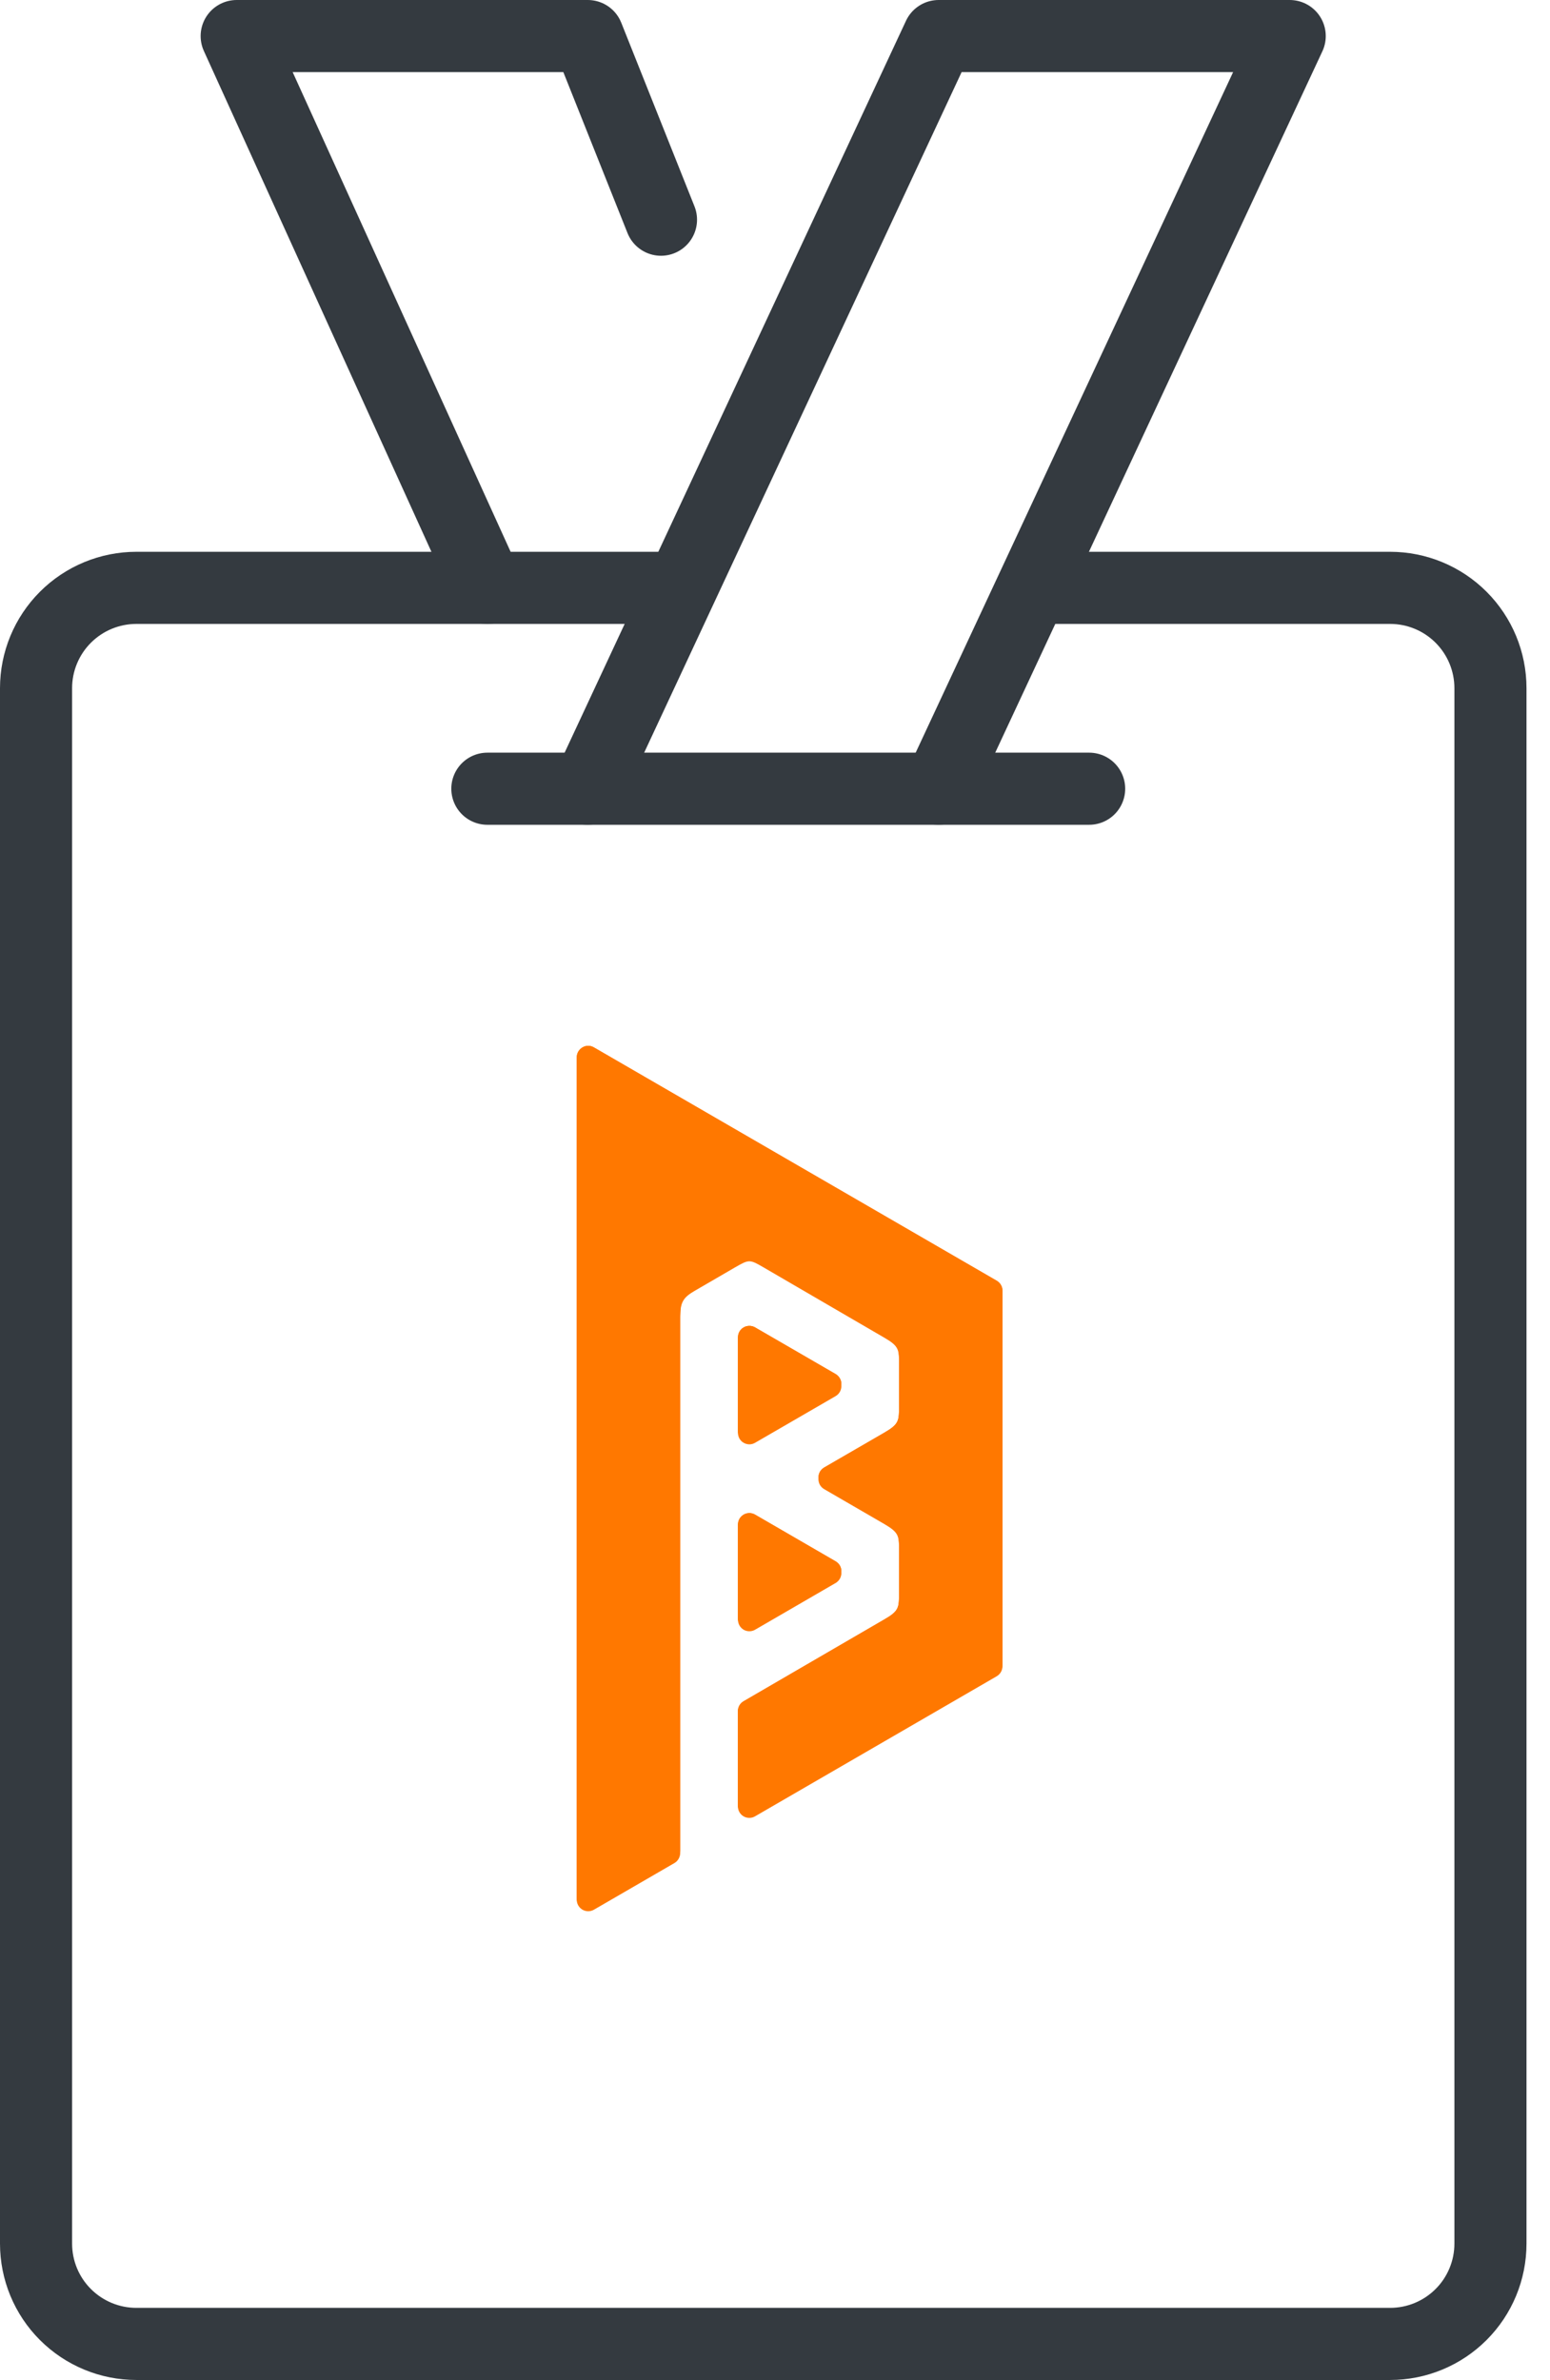
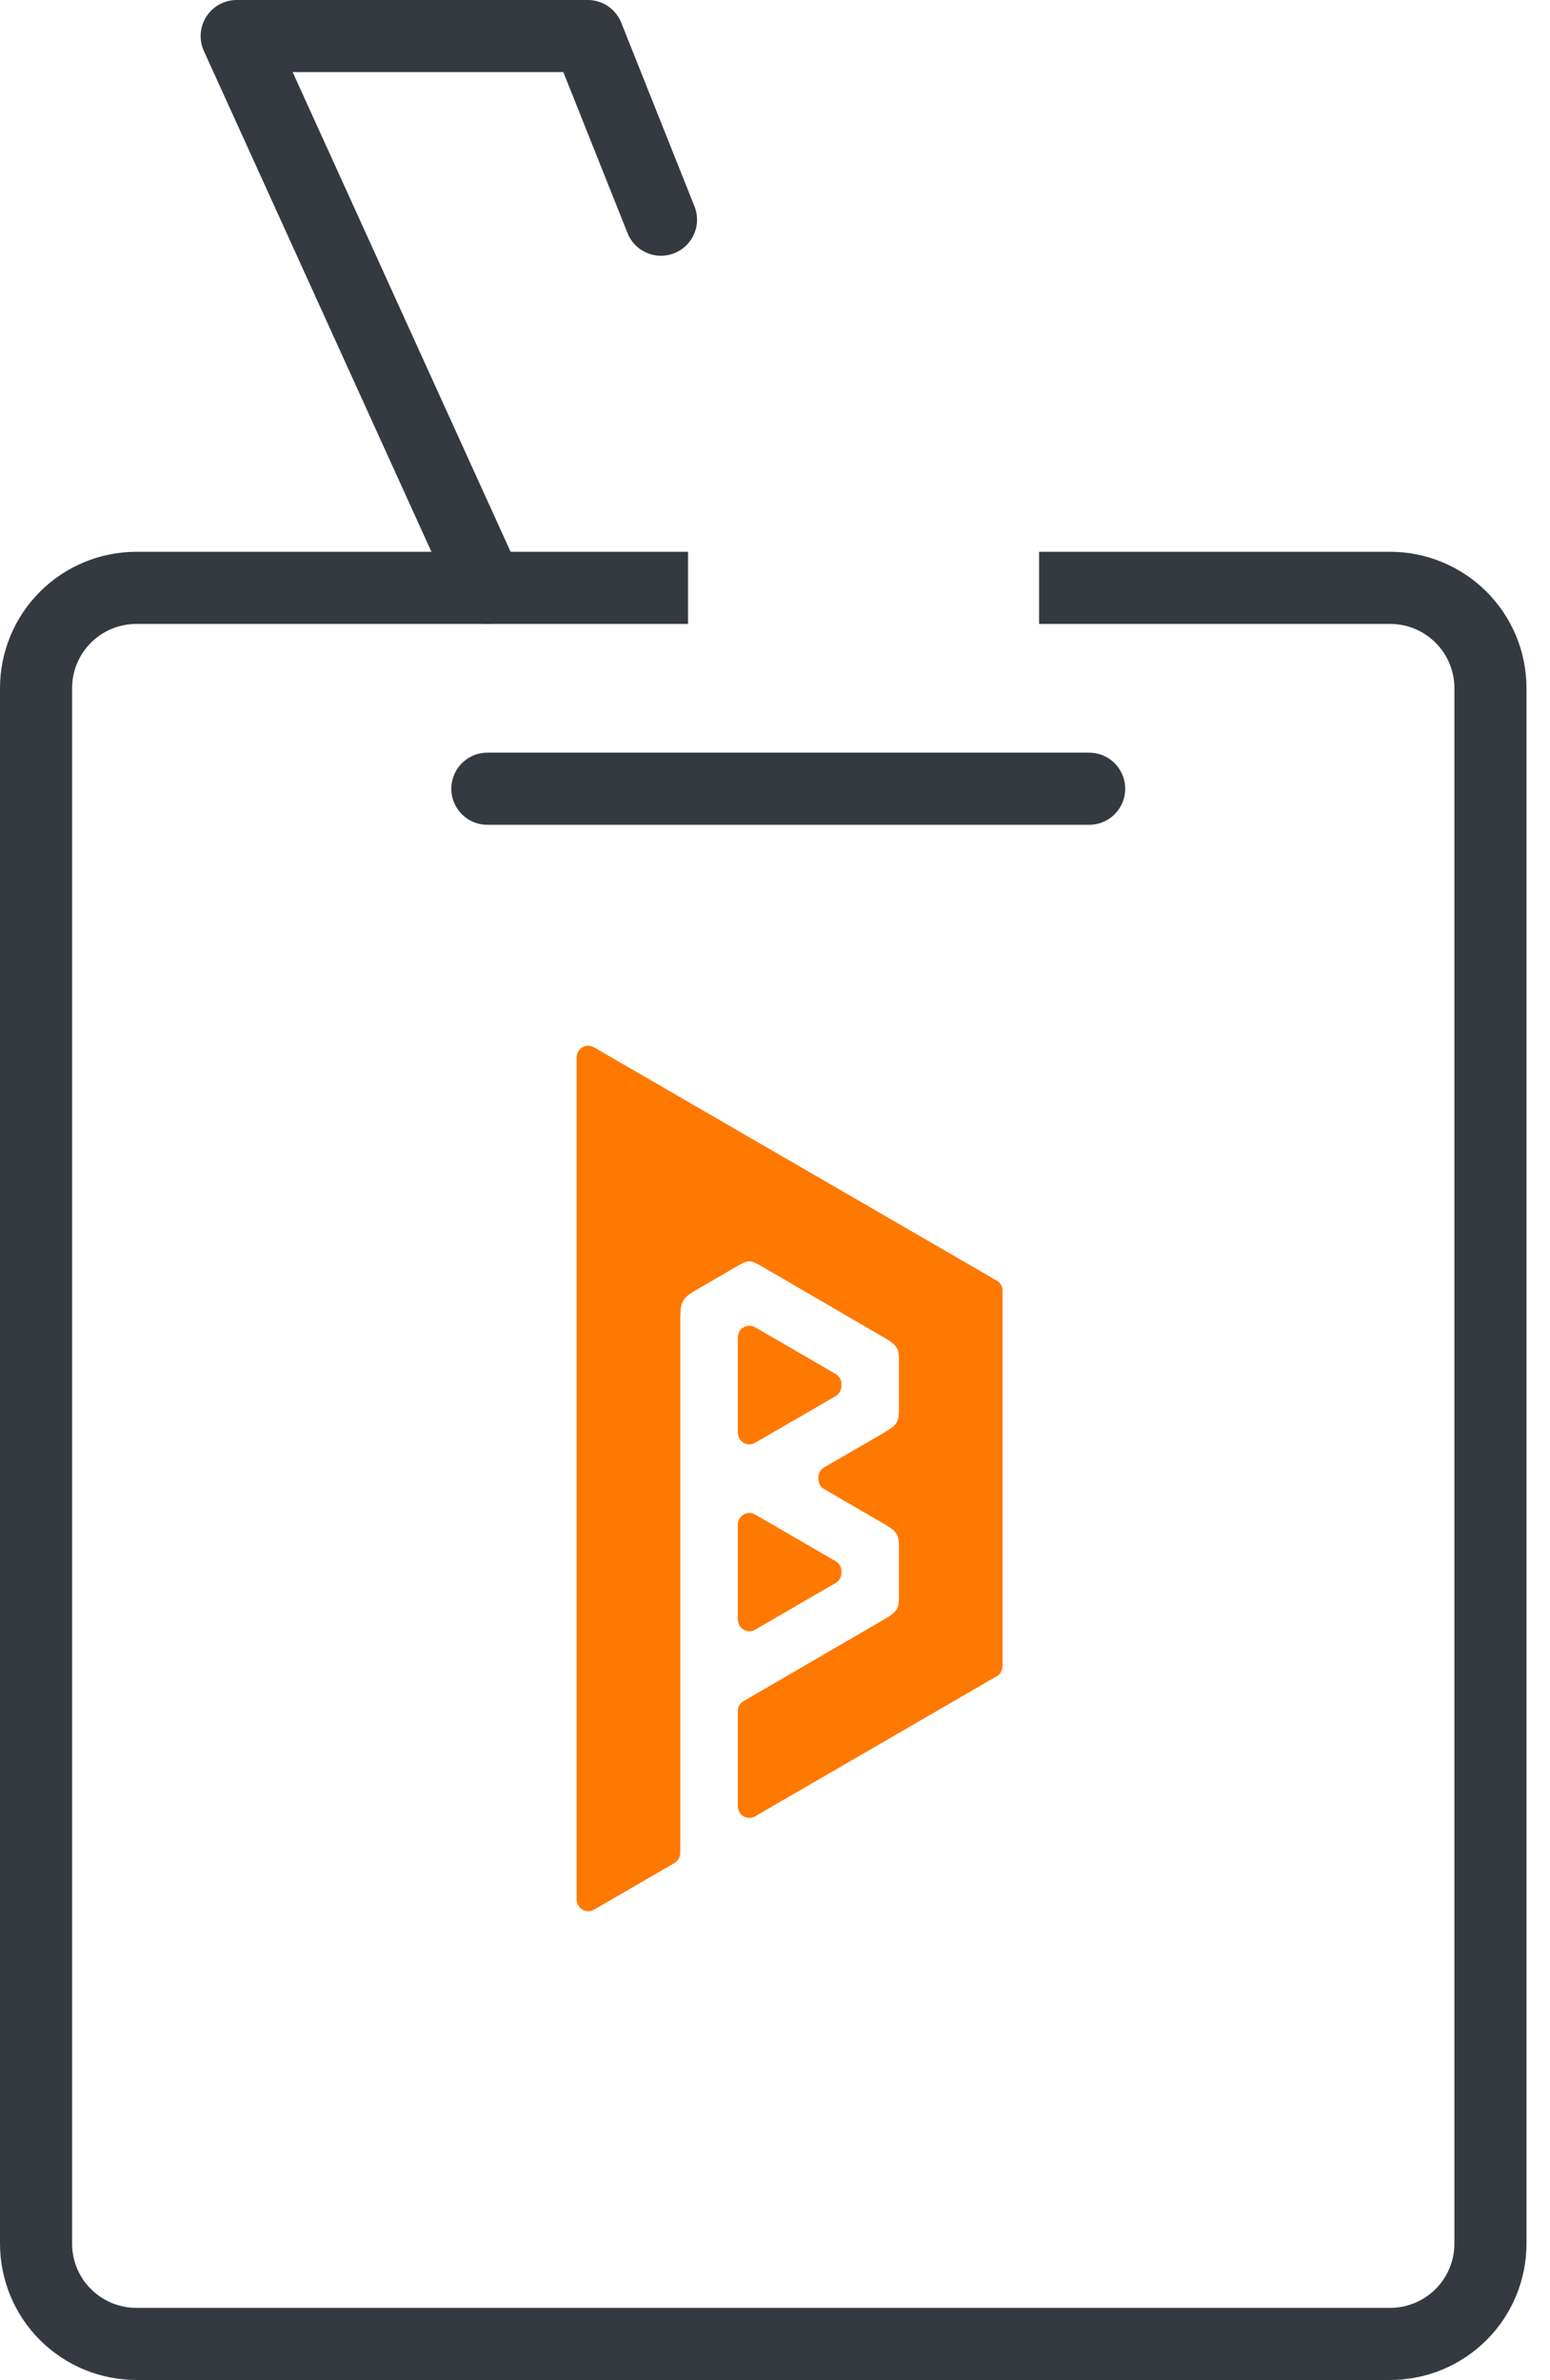
<svg xmlns="http://www.w3.org/2000/svg" width="43" height="66" viewBox="0 0 43 66" fill="none">
  <path d="M19.087 16.301H3.783C3.045 16.301 2.337 16.594 1.815 17.116C1.293 17.638 1 18.345 1 19.083V62.214C1 62.952 1.293 63.66 1.815 64.181C2.337 64.703 3.045 64.996 3.783 64.996H38.565C39.303 64.996 40.011 64.703 40.533 64.181C41.055 63.66 41.348 62.952 41.348 62.214V19.083C41.348 18.345 41.055 17.638 40.533 17.116C40.011 16.594 39.303 16.301 38.565 16.301H28.826" stroke="#343A40" stroke-width="2" stroke-miterlimit="10" />
  <path d="M20.473 44.865C20.472 44.921 20.487 44.976 20.514 45.025C20.542 45.073 20.582 45.113 20.63 45.141C20.679 45.169 20.734 45.183 20.789 45.183C20.845 45.183 20.899 45.169 20.947 45.141L23.182 43.847C23.23 43.819 23.27 43.779 23.298 43.73C23.326 43.682 23.341 43.627 23.341 43.571C23.341 43.515 23.327 43.46 23.299 43.411C23.271 43.363 23.23 43.323 23.182 43.295L20.947 42.001C20.899 41.972 20.845 41.957 20.789 41.957C20.733 41.957 20.678 41.972 20.63 42.001C20.582 42.029 20.542 42.069 20.514 42.117C20.487 42.166 20.472 42.221 20.473 42.277V44.865Z" fill="#FF7800" />
  <path d="M20.63 39.948C20.678 39.977 20.733 39.992 20.789 39.992C20.845 39.992 20.899 39.977 20.947 39.948L23.182 38.654C23.23 38.626 23.27 38.586 23.298 38.537C23.326 38.489 23.341 38.434 23.341 38.378C23.341 38.322 23.326 38.267 23.298 38.219C23.27 38.17 23.23 38.13 23.182 38.102L20.947 36.808C20.899 36.78 20.845 36.766 20.789 36.766C20.734 36.766 20.679 36.78 20.63 36.808C20.582 36.836 20.542 36.876 20.515 36.925C20.487 36.973 20.473 37.028 20.473 37.084V39.674C20.473 39.73 20.487 39.784 20.515 39.832C20.543 39.88 20.582 39.92 20.63 39.948Z" fill="#FF7800" />
  <path d="M27.651 35.514L16.476 29.044C16.428 29.015 16.373 29 16.318 29C16.262 29 16.207 29.015 16.159 29.044C16.111 29.072 16.071 29.112 16.043 29.16C16.015 29.209 16 29.264 16 29.32V52.631C16.001 52.687 16.016 52.74 16.044 52.788C16.072 52.835 16.112 52.874 16.159 52.902C16.207 52.931 16.262 52.946 16.318 52.946C16.373 52.946 16.428 52.931 16.476 52.902L18.711 51.608C18.759 51.58 18.799 51.539 18.827 51.491C18.855 51.443 18.87 51.388 18.87 51.332V36.482C18.87 36.062 18.95 35.931 19.271 35.746L20.385 35.1C20.784 34.87 20.793 34.87 21.189 35.1L24.533 37.032C24.942 37.267 24.942 37.36 24.942 37.782V38.978C24.942 39.398 24.942 39.491 24.533 39.728L22.865 40.694C22.817 40.721 22.776 40.762 22.748 40.81C22.721 40.858 22.706 40.913 22.706 40.969C22.706 41.025 22.721 41.08 22.748 41.129C22.776 41.177 22.817 41.217 22.865 41.245L24.536 42.215C24.94 42.448 24.942 42.543 24.942 42.961V44.157C24.942 44.579 24.942 44.672 24.533 44.907L20.629 47.175C20.58 47.202 20.541 47.243 20.513 47.291C20.485 47.34 20.471 47.394 20.471 47.45V50.041C20.471 50.097 20.485 50.151 20.513 50.2C20.541 50.248 20.581 50.288 20.629 50.317C20.677 50.344 20.732 50.359 20.788 50.359C20.843 50.359 20.898 50.344 20.945 50.317L27.651 46.43C27.699 46.402 27.739 46.362 27.767 46.314C27.795 46.266 27.81 46.212 27.81 46.156V35.794C27.811 35.737 27.797 35.681 27.768 35.632C27.741 35.583 27.7 35.542 27.651 35.514Z" fill="#FF7800" />
  <path d="M20.473 44.865C20.472 44.921 20.487 44.976 20.514 45.025C20.542 45.073 20.582 45.113 20.63 45.141C20.679 45.169 20.734 45.183 20.789 45.183C20.845 45.183 20.899 45.169 20.947 45.141L23.182 43.845C23.23 43.818 23.27 43.778 23.298 43.729C23.326 43.681 23.341 43.626 23.341 43.57C23.341 43.514 23.326 43.459 23.298 43.411C23.27 43.363 23.23 43.323 23.182 43.295L20.947 41.999C20.899 41.972 20.845 41.957 20.789 41.957C20.734 41.957 20.679 41.972 20.63 41.999C20.582 42.028 20.543 42.068 20.515 42.116C20.488 42.164 20.473 42.219 20.473 42.275V44.865Z" fill="#FF7800" />
-   <path d="M20.63 39.948C20.678 39.977 20.733 39.992 20.789 39.992C20.845 39.992 20.899 39.977 20.947 39.948L23.182 38.654C23.23 38.626 23.27 38.586 23.298 38.537C23.326 38.489 23.341 38.434 23.341 38.378C23.341 38.322 23.326 38.267 23.298 38.219C23.27 38.17 23.23 38.13 23.182 38.102L20.947 36.808C20.899 36.78 20.845 36.766 20.789 36.766C20.734 36.766 20.679 36.78 20.63 36.808C20.582 36.836 20.542 36.876 20.514 36.924C20.487 36.973 20.472 37.028 20.473 37.084V39.674C20.473 39.73 20.487 39.784 20.515 39.832C20.543 39.88 20.582 39.92 20.63 39.948Z" fill="#FF7800" />
+   <path d="M20.63 39.948C20.678 39.977 20.733 39.992 20.789 39.992C20.845 39.992 20.899 39.977 20.947 39.948L23.182 38.654C23.326 38.489 23.341 38.434 23.341 38.378C23.341 38.322 23.326 38.267 23.298 38.219C23.27 38.17 23.23 38.13 23.182 38.102L20.947 36.808C20.899 36.78 20.845 36.766 20.789 36.766C20.734 36.766 20.679 36.78 20.63 36.808C20.582 36.836 20.542 36.876 20.514 36.924C20.487 36.973 20.472 37.028 20.473 37.084V39.674C20.473 39.73 20.487 39.784 20.515 39.832C20.543 39.88 20.582 39.92 20.63 39.948Z" fill="#FF7800" />
  <path d="M27.651 35.514L16.476 29.044C16.428 29.015 16.373 29 16.318 29C16.262 29 16.207 29.015 16.159 29.044C16.111 29.072 16.071 29.111 16.043 29.16C16.015 29.208 16 29.262 16 29.318V52.631C16.001 52.687 16.016 52.74 16.044 52.788C16.072 52.835 16.112 52.874 16.159 52.902C16.207 52.931 16.262 52.946 16.318 52.946C16.373 52.946 16.428 52.931 16.476 52.902L18.711 51.608C18.759 51.58 18.799 51.539 18.827 51.491C18.855 51.443 18.87 51.388 18.87 51.332V36.482C18.87 36.062 18.95 35.931 19.271 35.746L20.385 35.098C20.784 34.868 20.793 34.87 21.189 35.098L24.533 37.03C24.942 37.265 24.942 37.358 24.942 37.78V38.976C24.942 39.396 24.942 39.489 24.533 39.726L22.865 40.692C22.817 40.72 22.776 40.76 22.748 40.808C22.721 40.857 22.706 40.912 22.706 40.968C22.706 41.023 22.721 41.078 22.749 41.127C22.777 41.175 22.817 41.215 22.865 41.243L24.536 42.213C24.94 42.447 24.942 42.541 24.942 42.959V44.155C24.942 44.577 24.942 44.67 24.533 44.905L20.629 47.175C20.58 47.202 20.541 47.243 20.513 47.291C20.485 47.34 20.471 47.394 20.471 47.45V50.041C20.471 50.097 20.485 50.151 20.513 50.2C20.541 50.248 20.581 50.288 20.629 50.317C20.677 50.344 20.732 50.359 20.788 50.359C20.843 50.359 20.898 50.344 20.945 50.317L27.651 46.43C27.699 46.402 27.739 46.362 27.767 46.314C27.795 46.266 27.81 46.212 27.81 46.156V35.794C27.811 35.737 27.797 35.681 27.768 35.632C27.741 35.583 27.7 35.542 27.651 35.514Z" fill="#FF7800" />
  <path d="M20.473 44.916C20.473 44.972 20.488 45.027 20.515 45.075C20.543 45.123 20.582 45.164 20.63 45.192C20.679 45.22 20.734 45.234 20.789 45.234C20.845 45.234 20.899 45.22 20.947 45.192L23.182 43.896C23.23 43.868 23.27 43.828 23.298 43.78C23.326 43.732 23.341 43.677 23.341 43.621C23.341 43.565 23.326 43.51 23.298 43.462C23.27 43.414 23.23 43.374 23.182 43.346L20.947 42.05C20.899 42.022 20.845 42.008 20.789 42.008C20.734 42.008 20.679 42.022 20.63 42.05C20.582 42.078 20.542 42.118 20.514 42.166C20.487 42.215 20.472 42.27 20.473 42.326V44.916Z" fill="#FF7800" />
  <path d="M20.63 40.008C20.679 40.036 20.734 40.05 20.789 40.051C20.845 40.051 20.899 40.036 20.947 40.008L23.182 38.714C23.23 38.686 23.27 38.646 23.298 38.598C23.326 38.549 23.341 38.494 23.341 38.438C23.341 38.382 23.327 38.327 23.299 38.279C23.271 38.23 23.23 38.19 23.182 38.163L20.947 36.868C20.899 36.839 20.845 36.824 20.789 36.824C20.733 36.824 20.678 36.839 20.63 36.868C20.582 36.896 20.543 36.936 20.515 36.984C20.487 37.032 20.473 37.087 20.473 37.142V39.733C20.472 39.788 20.487 39.843 20.514 39.892C20.542 39.94 20.582 39.98 20.63 40.008Z" fill="#FF7800" />
  <path d="M27.651 35.568L16.476 29.093C16.428 29.065 16.373 29.051 16.318 29.051C16.262 29.051 16.208 29.066 16.16 29.093C16.112 29.121 16.072 29.161 16.044 29.209C16.016 29.256 16.001 29.311 16 29.367V52.68C16 52.736 16.015 52.791 16.043 52.839C16.071 52.887 16.111 52.927 16.159 52.955C16.207 52.983 16.262 52.997 16.317 52.998C16.373 52.998 16.428 52.983 16.476 52.956L18.711 51.661C18.759 51.633 18.799 51.593 18.826 51.544C18.854 51.496 18.869 51.441 18.87 51.386V36.532C18.87 36.113 18.95 35.981 19.271 35.795L20.385 35.148C20.784 34.918 20.793 34.918 21.189 35.148L24.533 37.094C24.942 37.331 24.942 37.425 24.942 37.844V39.026C24.942 39.448 24.942 39.541 24.533 39.776L22.865 40.744C22.817 40.772 22.776 40.812 22.748 40.86C22.72 40.908 22.706 40.963 22.706 41.019C22.706 41.075 22.72 41.13 22.748 41.178C22.776 41.226 22.817 41.266 22.865 41.294L24.536 42.263C24.94 42.499 24.942 42.592 24.942 43.011V44.208C24.942 44.627 24.942 44.72 24.533 44.958L20.629 47.225C20.581 47.253 20.541 47.293 20.513 47.341C20.486 47.389 20.471 47.443 20.471 47.499V50.091C20.471 50.147 20.485 50.202 20.513 50.25C20.541 50.299 20.58 50.339 20.629 50.367C20.677 50.395 20.732 50.409 20.788 50.409C20.843 50.409 20.898 50.395 20.945 50.367L27.651 46.482C27.699 46.454 27.739 46.414 27.767 46.365C27.795 46.317 27.81 46.262 27.81 46.206V35.844C27.81 35.788 27.795 35.733 27.767 35.685C27.739 35.636 27.699 35.596 27.651 35.568Z" fill="#FF7800" />
-   <path d="M26.04 21.87L35.779 1H26.04L16.301 21.87" stroke="#343A40" stroke-width="2" stroke-linecap="round" stroke-linejoin="round" />
  <path d="M13.523 16.304L6.566 1H16.306L18.337 6.092" stroke="#343A40" stroke-width="2" stroke-linecap="round" stroke-linejoin="round" />
  <path d="M30.215 21.871H13.52" stroke="#343A40" stroke-width="2" stroke-linecap="round" stroke-linejoin="round" />
</svg>